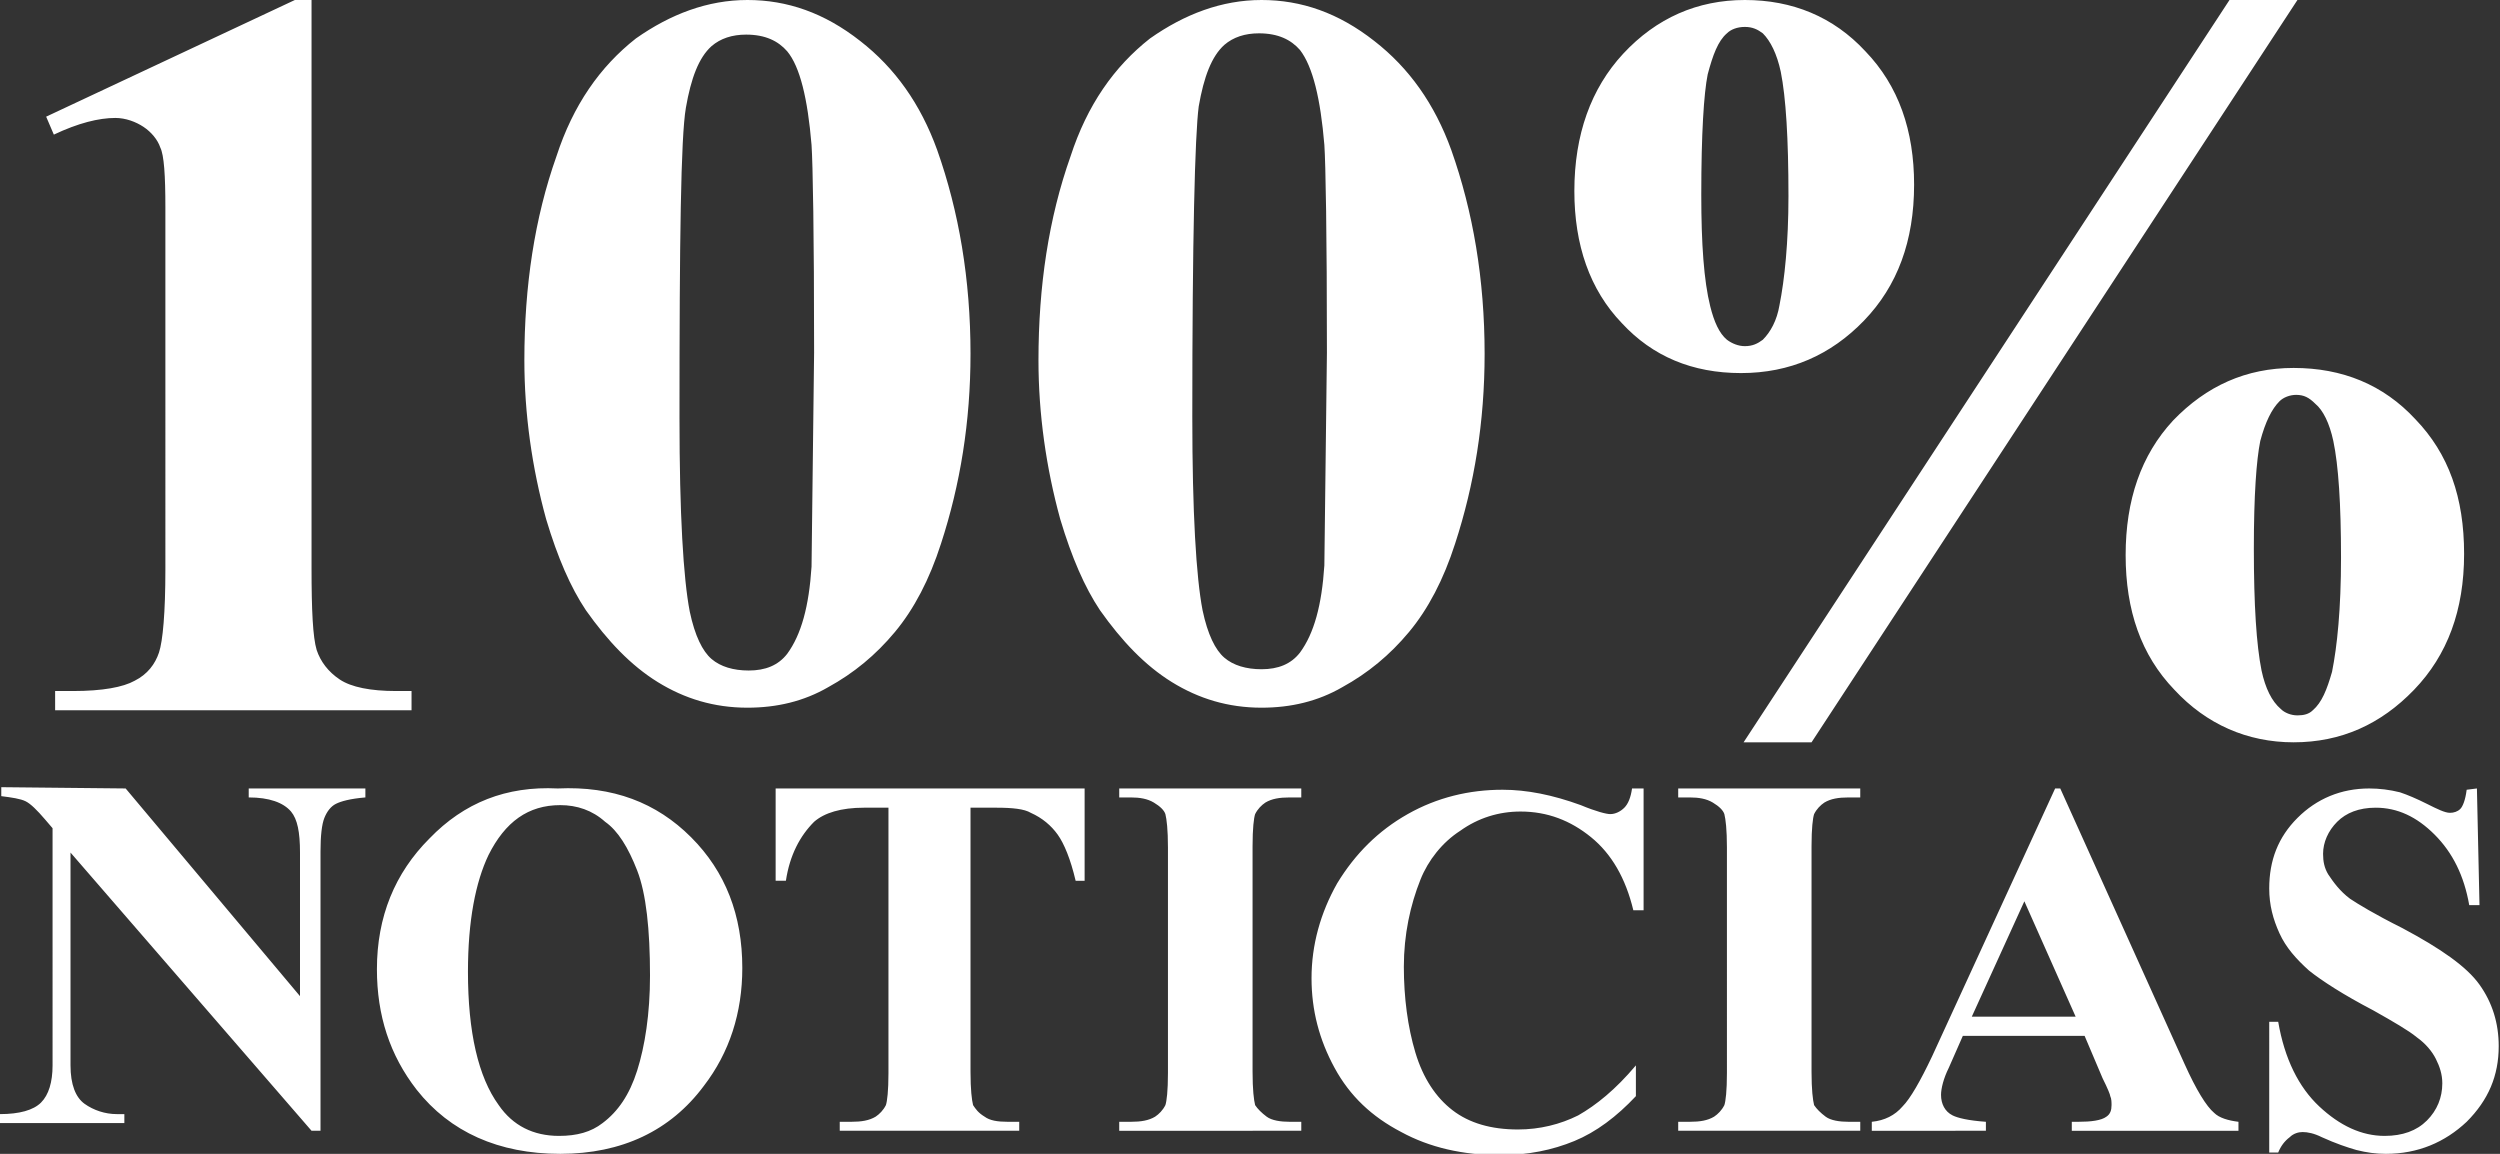
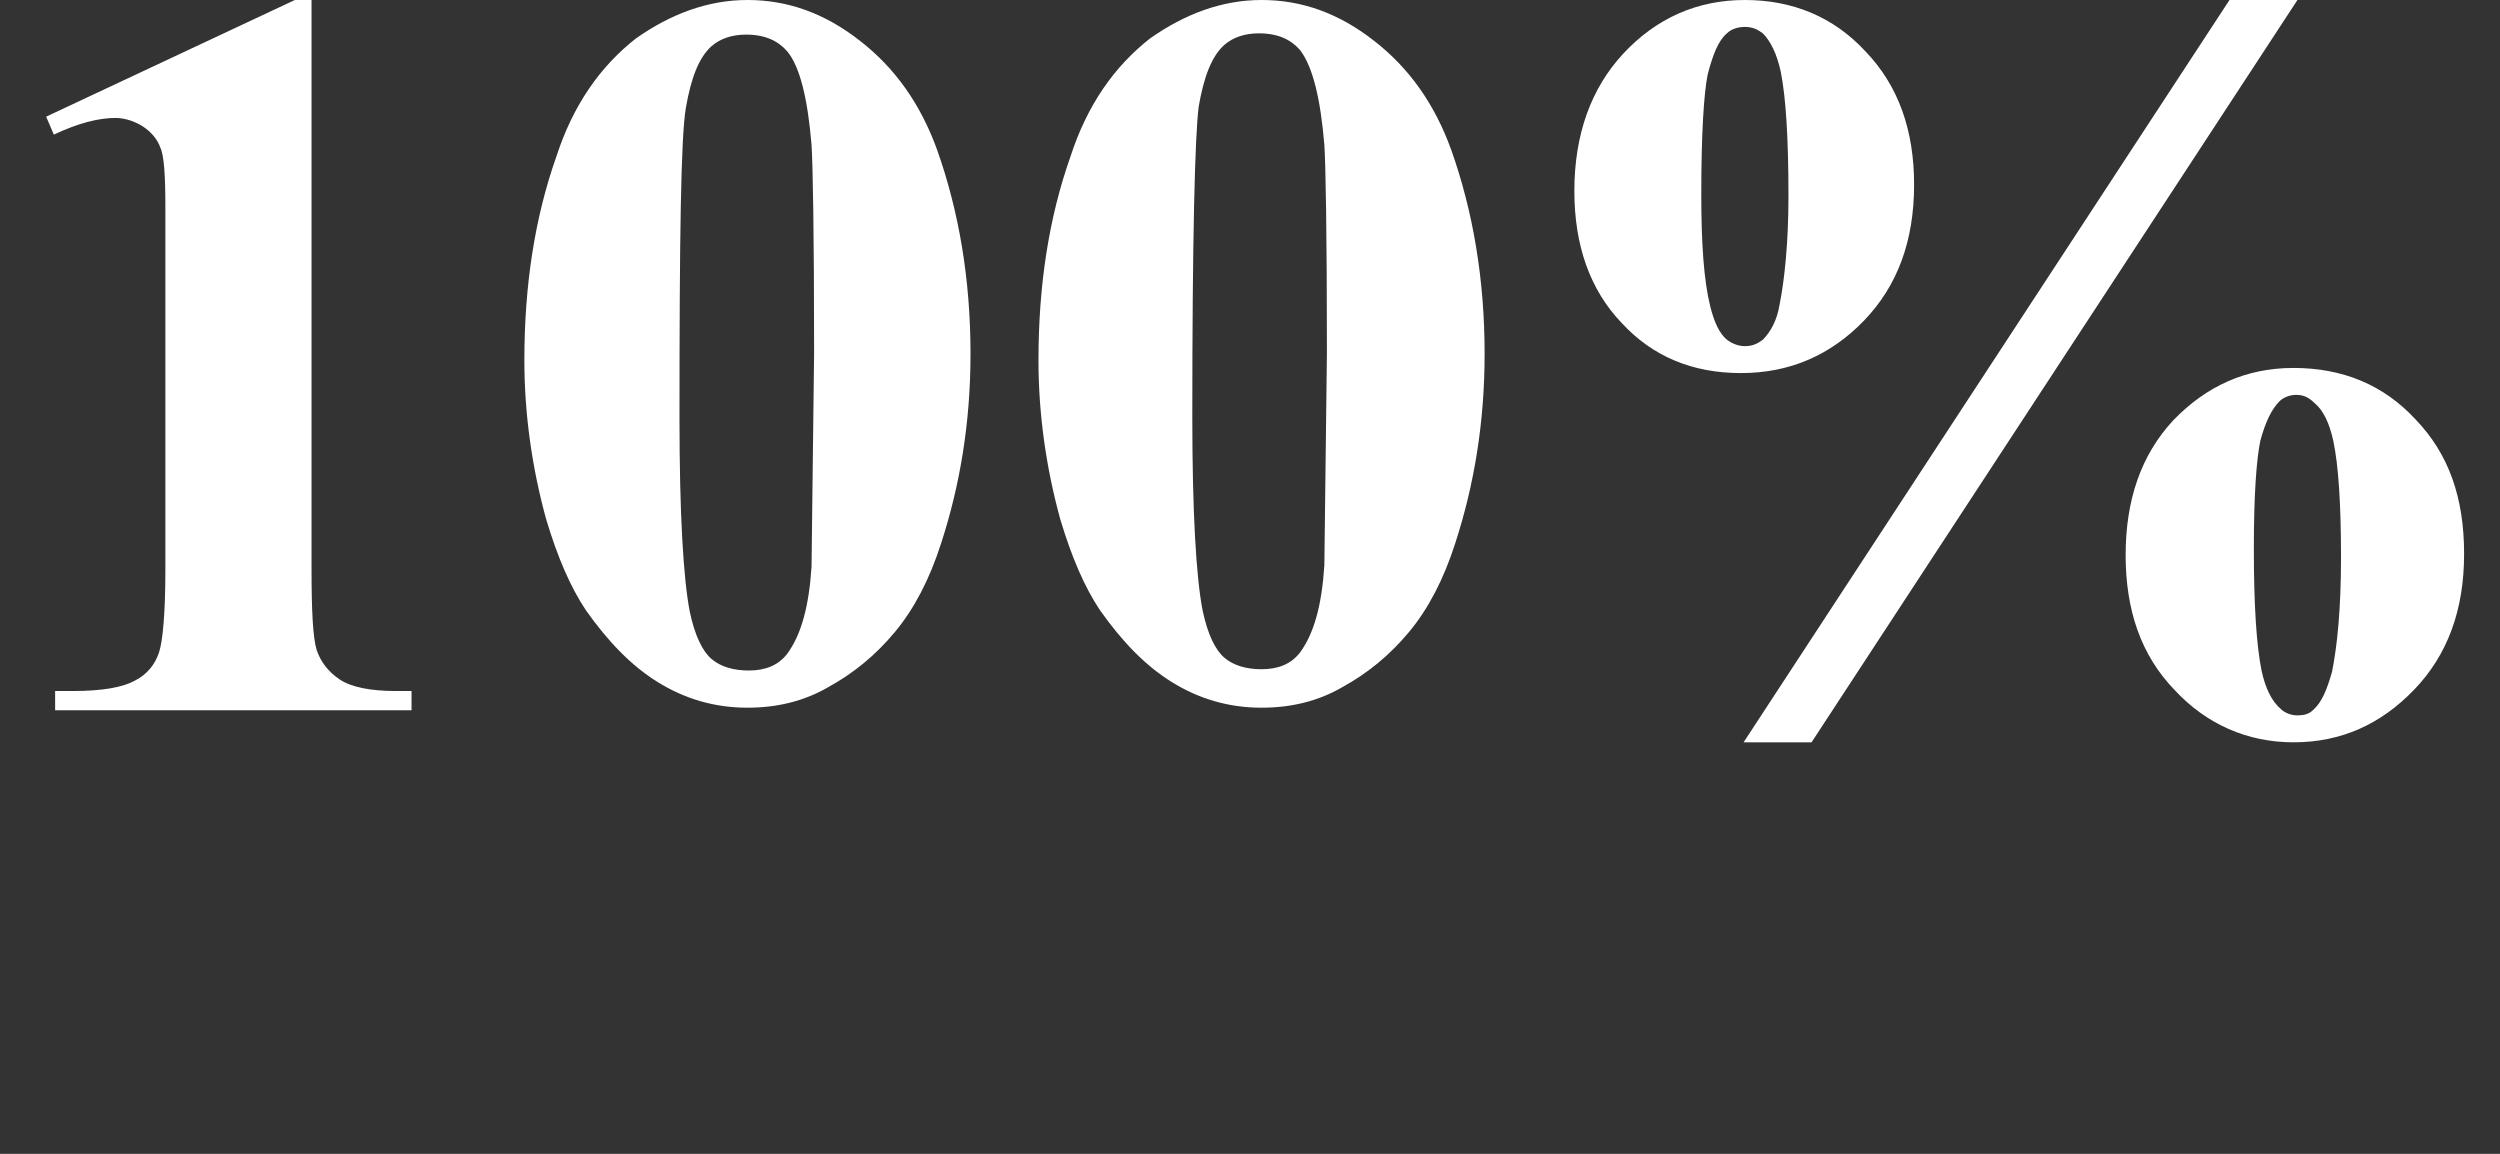
<svg xmlns="http://www.w3.org/2000/svg" version="1.1" id="Capa_1" x="0px" y="0px" viewBox="0 0 195 90" style="enable-background:new 0 0 195 90;" xml:space="preserve">
  <rect x="0" y="0" width="195" height="90" fill="#333333" stroke="none" />
  <style type="text/css">
	.st0{fill-rule:evenodd;clip-rule:evenodd;fill:#FFFFFF;}
</style>
  <g>
-     <path class="st0" d="M9.8,61.5l13.6,16.2V66.5c0-1.6-0.2-2.6-0.7-3.2c-0.6-0.7-1.7-1.1-3.3-1.1v-0.7h9.1v0.7   c-1.2,0.1-1.9,0.3-2.3,0.5c-0.4,0.2-0.7,0.6-0.9,1.1c-0.2,0.5-0.3,1.4-0.3,2.6v21.8h-0.7L5.5,66.5v16.6c0,1.5,0.4,2.5,1.1,3   c0.7,0.5,1.6,0.8,2.5,0.8h0.6v0.7H0v-0.7c1.5,0,2.6-0.3,3.2-0.9c0.6-0.6,0.9-1.6,0.9-2.9V64.6l-0.6-0.7c-0.6-0.7-1.1-1.2-1.5-1.4   c-0.4-0.2-1.1-0.3-1.9-0.4v-0.7L9.8,61.5L9.8,61.5z M43.7,62.8c-2.5,0-4.3,1.3-5.6,3.9c-1,2.1-1.6,5.1-1.6,9.1   c0,4.7,0.8,8.2,2.4,10.4c1.1,1.6,2.7,2.4,4.7,2.4c1.4,0,2.5-0.3,3.4-1c1.2-0.9,2.1-2.2,2.7-4.1c0.6-1.9,1-4.4,1-7.4   c0-3.6-0.3-6.4-1-8.2c-0.7-1.8-1.5-3.1-2.5-3.8C46.2,63.2,45,62.8,43.7,62.8 M43.5,61.5c4.3-0.2,7.7,1.1,10.4,3.8   c2.7,2.7,4,6.1,4,10.2c0,3.5-1,6.6-3,9.2c-2.6,3.5-6.4,5.3-11.2,5.3c-4.8,0-8.6-1.7-11.2-5c-2.1-2.7-3.1-5.8-3.1-9.4   c0-4.1,1.4-7.5,4.1-10.2C36.2,62.6,39.5,61.3,43.5,61.5 M84.6,61.5v7.2h-0.7c-0.4-1.7-0.9-2.9-1.4-3.6c-0.5-0.7-1.2-1.3-2.1-1.7   C79.9,63.1,79,63,77.7,63h-2v20.6c0,1.4,0.1,2.2,0.2,2.6c0.2,0.3,0.4,0.6,0.9,0.9c0.4,0.3,1,0.4,1.8,0.4h0.9v0.7h-14v-0.7h0.9   c0.8,0,1.4-0.1,1.9-0.4c0.3-0.2,0.6-0.5,0.8-0.9c0.1-0.3,0.2-1.1,0.2-2.5V63h-1.9c-1.8,0-3.1,0.4-3.9,1.1c-1.1,1.1-1.9,2.6-2.2,4.6   h-0.8v-7.2C60.5,61.5,84.6,61.5,84.6,61.5z M101.5,87.5v0.7H87.3v-0.7h0.9c0.8,0,1.4-0.1,1.9-0.4c0.3-0.2,0.6-0.5,0.8-0.9   c0.1-0.3,0.2-1.1,0.2-2.5V66.1c0-1.4-0.1-2.2-0.2-2.6c-0.1-0.3-0.4-0.6-0.9-0.9s-1.1-0.4-1.8-0.4h-0.9v-0.7h14.2v0.7h-0.9   c-0.8,0-1.4,0.1-1.9,0.4c-0.3,0.2-0.6,0.5-0.8,0.9c-0.1,0.3-0.2,1.1-0.2,2.5v17.6c0,1.4,0.1,2.2,0.2,2.6c0.2,0.3,0.5,0.6,0.9,0.9   c0.4,0.3,1.1,0.4,1.8,0.4C100.6,87.5,101.5,87.5,101.5,87.5z M145.1,87.5v0.7h-14.2v-0.7h0.9c0.8,0,1.4-0.1,1.9-0.4   c0.3-0.2,0.6-0.5,0.8-0.9c0.1-0.3,0.2-1.1,0.2-2.5V66.1c0-1.4-0.1-2.2-0.2-2.6c-0.1-0.3-0.4-0.6-0.9-0.9s-1.1-0.4-1.8-0.4h-0.9   v-0.7h14.2v0.7h-0.9c-0.8,0-1.4,0.1-1.9,0.4c-0.3,0.2-0.6,0.5-0.8,0.9c-0.1,0.3-0.2,1.1-0.2,2.5v17.6c0,1.4,0.1,2.2,0.2,2.6   c0.2,0.3,0.5,0.6,0.9,0.9c0.4,0.3,1.1,0.4,1.8,0.4L145.1,87.5L145.1,87.5z M161.9,79.3l-4-9l-4.1,9L161.9,79.3L161.9,79.3z    M162.6,80.8h-9.5l-1.1,2.5c-0.4,0.8-0.6,1.6-0.6,2.1c0,0.7,0.3,1.3,0.9,1.6c0.4,0.2,1.2,0.4,2.6,0.5v0.7H146v-0.7   c1-0.1,1.8-0.5,2.4-1.2c0.6-0.6,1.4-2,2.3-3.9l9.6-20.9h0.4l9.7,21.5c0.9,2,1.7,3.3,2.3,3.8c0.4,0.4,1.1,0.6,1.9,0.7v0.7h-13v-0.7   h0.5c1,0,1.8-0.1,2.2-0.4c0.3-0.2,0.4-0.5,0.4-0.9c0-0.2,0-0.5-0.1-0.7c0-0.1-0.2-0.6-0.6-1.4L162.6,80.8L162.6,80.8z M193.2,61.5   l0.2,9.1h-0.8c-0.4-2.3-1.3-4.1-2.7-5.5c-1.4-1.4-2.9-2.1-4.6-2.1c-1.3,0-2.3,0.4-3,1.1c-0.7,0.7-1.1,1.6-1.1,2.5   c0,0.6,0.1,1.1,0.4,1.6c0.4,0.6,0.9,1.3,1.7,1.9c0.6,0.4,1.9,1.2,4.1,2.3c3,1.6,5,3,6,4.4c1,1.4,1.5,3,1.5,4.8   c0,2.3-0.8,4.2-2.5,5.9c-1.7,1.6-3.8,2.5-6.3,2.5c-0.8,0-1.5-0.1-2.3-0.3c-0.7-0.2-1.6-0.5-2.7-1c-0.6-0.3-1.1-0.4-1.5-0.4   c-0.3,0-0.7,0.1-1,0.4c-0.4,0.3-0.7,0.7-0.9,1.2h-0.7V79.7h0.7c0.5,2.9,1.6,5.1,3.2,6.6c1.6,1.5,3.3,2.3,5.1,2.3   c1.4,0,2.5-0.4,3.3-1.2c0.8-0.8,1.2-1.8,1.2-2.9c0-0.7-0.2-1.3-0.5-1.9c-0.3-0.6-0.8-1.2-1.5-1.7c-0.6-0.5-1.8-1.2-3.4-2.1   c-2.3-1.2-4-2.3-5-3.1c-1-0.9-1.8-1.8-2.3-2.9s-0.8-2.2-0.8-3.5c0-2.2,0.7-4,2.2-5.5c1.5-1.5,3.4-2.3,5.6-2.3   c0.8,0,1.6,0.1,2.4,0.3c0.6,0.2,1.3,0.5,2.1,0.9c0.8,0.4,1.4,0.7,1.8,0.7c0.3,0,0.6-0.1,0.8-0.3c0.2-0.2,0.4-0.7,0.5-1.5   L193.2,61.5L193.2,61.5z M128.2,61.5v9.5h-0.8c-0.6-2.5-1.7-4.4-3.3-5.7c-1.6-1.3-3.4-2-5.5-2c-1.7,0-3.3,0.5-4.7,1.5   c-1.4,0.9-2.5,2.3-3.1,3.8c-0.8,2-1.3,4.3-1.3,6.8c0,2.4,0.3,4.7,0.9,6.7c0.6,2,1.6,3.5,2.9,4.5c1.3,1,3,1.5,5.1,1.5   c1.7,0,3.3-0.4,4.7-1.1c1.4-0.8,2.9-2,4.5-3.9v2.4c-1.5,1.6-3.1,2.8-4.8,3.5c-1.7,0.7-3.6,1.1-5.8,1.1c-2.9,0-5.5-0.6-7.7-1.8   c-2.3-1.2-4-2.8-5.2-5c-1.2-2.2-1.8-4.5-1.8-7c0-2.6,0.7-5.1,2-7.4c1.4-2.3,3.2-4.1,5.5-5.4c2.3-1.3,4.8-1.9,7.4-1.9   c1.9,0,3.9,0.4,6.1,1.2c1.2,0.5,2,0.7,2.3,0.7c0.4,0,0.8-0.2,1.1-0.5c0.3-0.3,0.5-0.8,0.6-1.5L128.2,61.5L128.2,61.5z" />
    <path class="st0" d="M24.3,0v44.3c0,3.3,0.1,5.4,0.4,6.4c0.3,0.9,0.9,1.7,1.8,2.3c0.9,0.6,2.4,0.9,4.4,0.9h1.2v1.5H4.3v-1.5h1.4   c2.3,0,3.9-0.3,4.8-0.8c1-0.5,1.6-1.3,1.9-2.2s0.5-3.1,0.5-6.5V16.2c0-2.5-0.1-4.1-0.4-4.7c-0.2-0.6-0.7-1.2-1.3-1.6   c-0.6-0.4-1.4-0.7-2.2-0.7c-1.3,0-2.9,0.4-4.8,1.3L3.6,9.1L23,0H24.3z M63.5,27.5c0-9.3-0.1-14.7-0.2-16.2C63,7.7,62.4,5.2,61.4,4   c-0.7-0.8-1.7-1.3-3.2-1.3c-1.1,0-2,0.3-2.7,0.9c-1,0.9-1.6,2.5-2,4.8S53,18.8,53,32.6c0,7.5,0.3,12.5,0.8,15.1   c0.4,1.9,1,3.1,1.7,3.7c0.7,0.6,1.7,0.9,2.9,0.9c1.3,0,2.3-0.4,3-1.3c1.1-1.5,1.7-3.7,1.9-6.8L63.5,27.5z M75.7,27.6   c0,5.3-0.8,10.2-2.3,14.8c-0.9,2.8-2.1,5.1-3.6,6.9c-1.5,1.8-3.2,3.2-5.2,4.3c-1.9,1.1-4,1.6-6.3,1.6c-2.6,0-4.9-0.7-7-2   c-2.1-1.3-3.9-3.2-5.6-5.6c-1.2-1.8-2.2-4.1-3.1-7.1c-1.1-4-1.7-8.2-1.7-12.4c0-5.8,0.8-11.1,2.5-15.9c1.3-4,3.4-7,6.2-9.2   C52.3,1.1,55.2,0,58.3,0c3.1,0,6,1,8.8,3.2c2.7,2.1,4.7,4.9,6,8.5C74.8,16.5,75.7,21.8,75.7,27.6z M103.5,27.5   c0-9.3-0.1-14.7-0.2-16.2c-0.3-3.6-0.9-6.1-1.9-7.4c-0.7-0.8-1.7-1.3-3.2-1.3c-1.1,0-2,0.3-2.7,0.9c-1,0.9-1.6,2.5-2,4.8   c-0.3,2.3-0.5,10.4-0.5,24.2c0,7.5,0.3,12.5,0.8,15.1c0.4,1.9,1,3.1,1.7,3.7c0.7,0.6,1.7,0.9,2.9,0.9c1.3,0,2.3-0.4,3-1.3   c1.1-1.5,1.7-3.7,1.9-6.8L103.5,27.5z M115.8,27.6c0,5.3-0.8,10.2-2.3,14.8c-0.9,2.8-2.1,5.1-3.6,6.9s-3.2,3.2-5.2,4.3   c-1.9,1.1-4,1.6-6.3,1.6c-2.6,0-4.9-0.7-7-2c-2.1-1.3-3.9-3.2-5.6-5.6c-1.2-1.8-2.2-4.1-3.1-7.1c-1.1-4-1.7-8.2-1.7-12.4   c0-5.8,0.8-11.1,2.5-15.9c1.3-4,3.4-7,6.2-9.2C92.4,1.1,95.3,0,98.4,0c3.1,0,6,1,8.8,3.2c2.7,2.1,4.7,4.9,6,8.5   C114.9,16.5,115.8,21.8,115.8,27.6z M179.1,30.8c-0.5,0-1,0.2-1.3,0.5c-0.6,0.6-1.1,1.6-1.5,3.1c-0.3,1.5-0.5,4.2-0.5,8.4   c0,4.4,0.2,7.5,0.6,9.5c0.3,1.4,0.8,2.4,1.5,3c0.3,0.3,0.8,0.5,1.3,0.5c0.5,0,0.9-0.1,1.2-0.4c0.7-0.6,1.1-1.6,1.5-3   c0.4-2,0.7-4.9,0.7-8.9c0-4.2-0.2-7.2-0.6-9.1c-0.3-1.4-0.8-2.4-1.4-2.9C180.1,31,179.7,30.8,179.1,30.8L179.1,30.8z M178.9,28.7   c3.8,0,7,1.3,9.5,4c2.6,2.7,3.8,6.1,3.8,10.5c0,4.4-1.3,7.9-3.9,10.6c-2.6,2.7-5.7,4.1-9.4,4.1c-3.6,0-6.8-1.4-9.3-4.1   c-2.6-2.7-3.8-6.2-3.8-10.5c0-4.3,1.2-7.8,3.7-10.5C172.1,30.1,175.2,28.7,178.9,28.7z M179.2,0l-37.9,57.9H136L173.9,0H179.2z    M136.1,2.1c-0.6,0-1.1,0.2-1.4,0.5c-0.7,0.6-1.1,1.7-1.5,3.2c-0.3,1.5-0.5,4.6-0.5,9.4c0,3.8,0.2,6.7,0.7,8.7   c0.3,1.2,0.7,2.1,1.3,2.6c0.4,0.3,0.9,0.5,1.4,0.5c0.6,0,1-0.2,1.4-0.5c0.6-0.6,1.1-1.5,1.3-2.7c0.4-2,0.7-4.9,0.7-8.5   c0-4.5-0.2-7.7-0.6-9.7c-0.3-1.4-0.8-2.4-1.4-3C137.1,2.3,136.7,2.1,136.1,2.1L136.1,2.1z M136.1,0c3.7,0,6.9,1.3,9.4,4   c2.6,2.7,3.8,6.2,3.8,10.4c0,4.4-1.3,7.9-3.9,10.6c-2.6,2.7-5.8,4.1-9.6,4.1c-3.8,0-6.9-1.3-9.3-3.9c-2.5-2.6-3.7-6.1-3.7-10.3   c0-4.4,1.3-8,3.8-10.7C129.2,1.4,132.4,0,136.1,0z" />
  </g>
</svg>